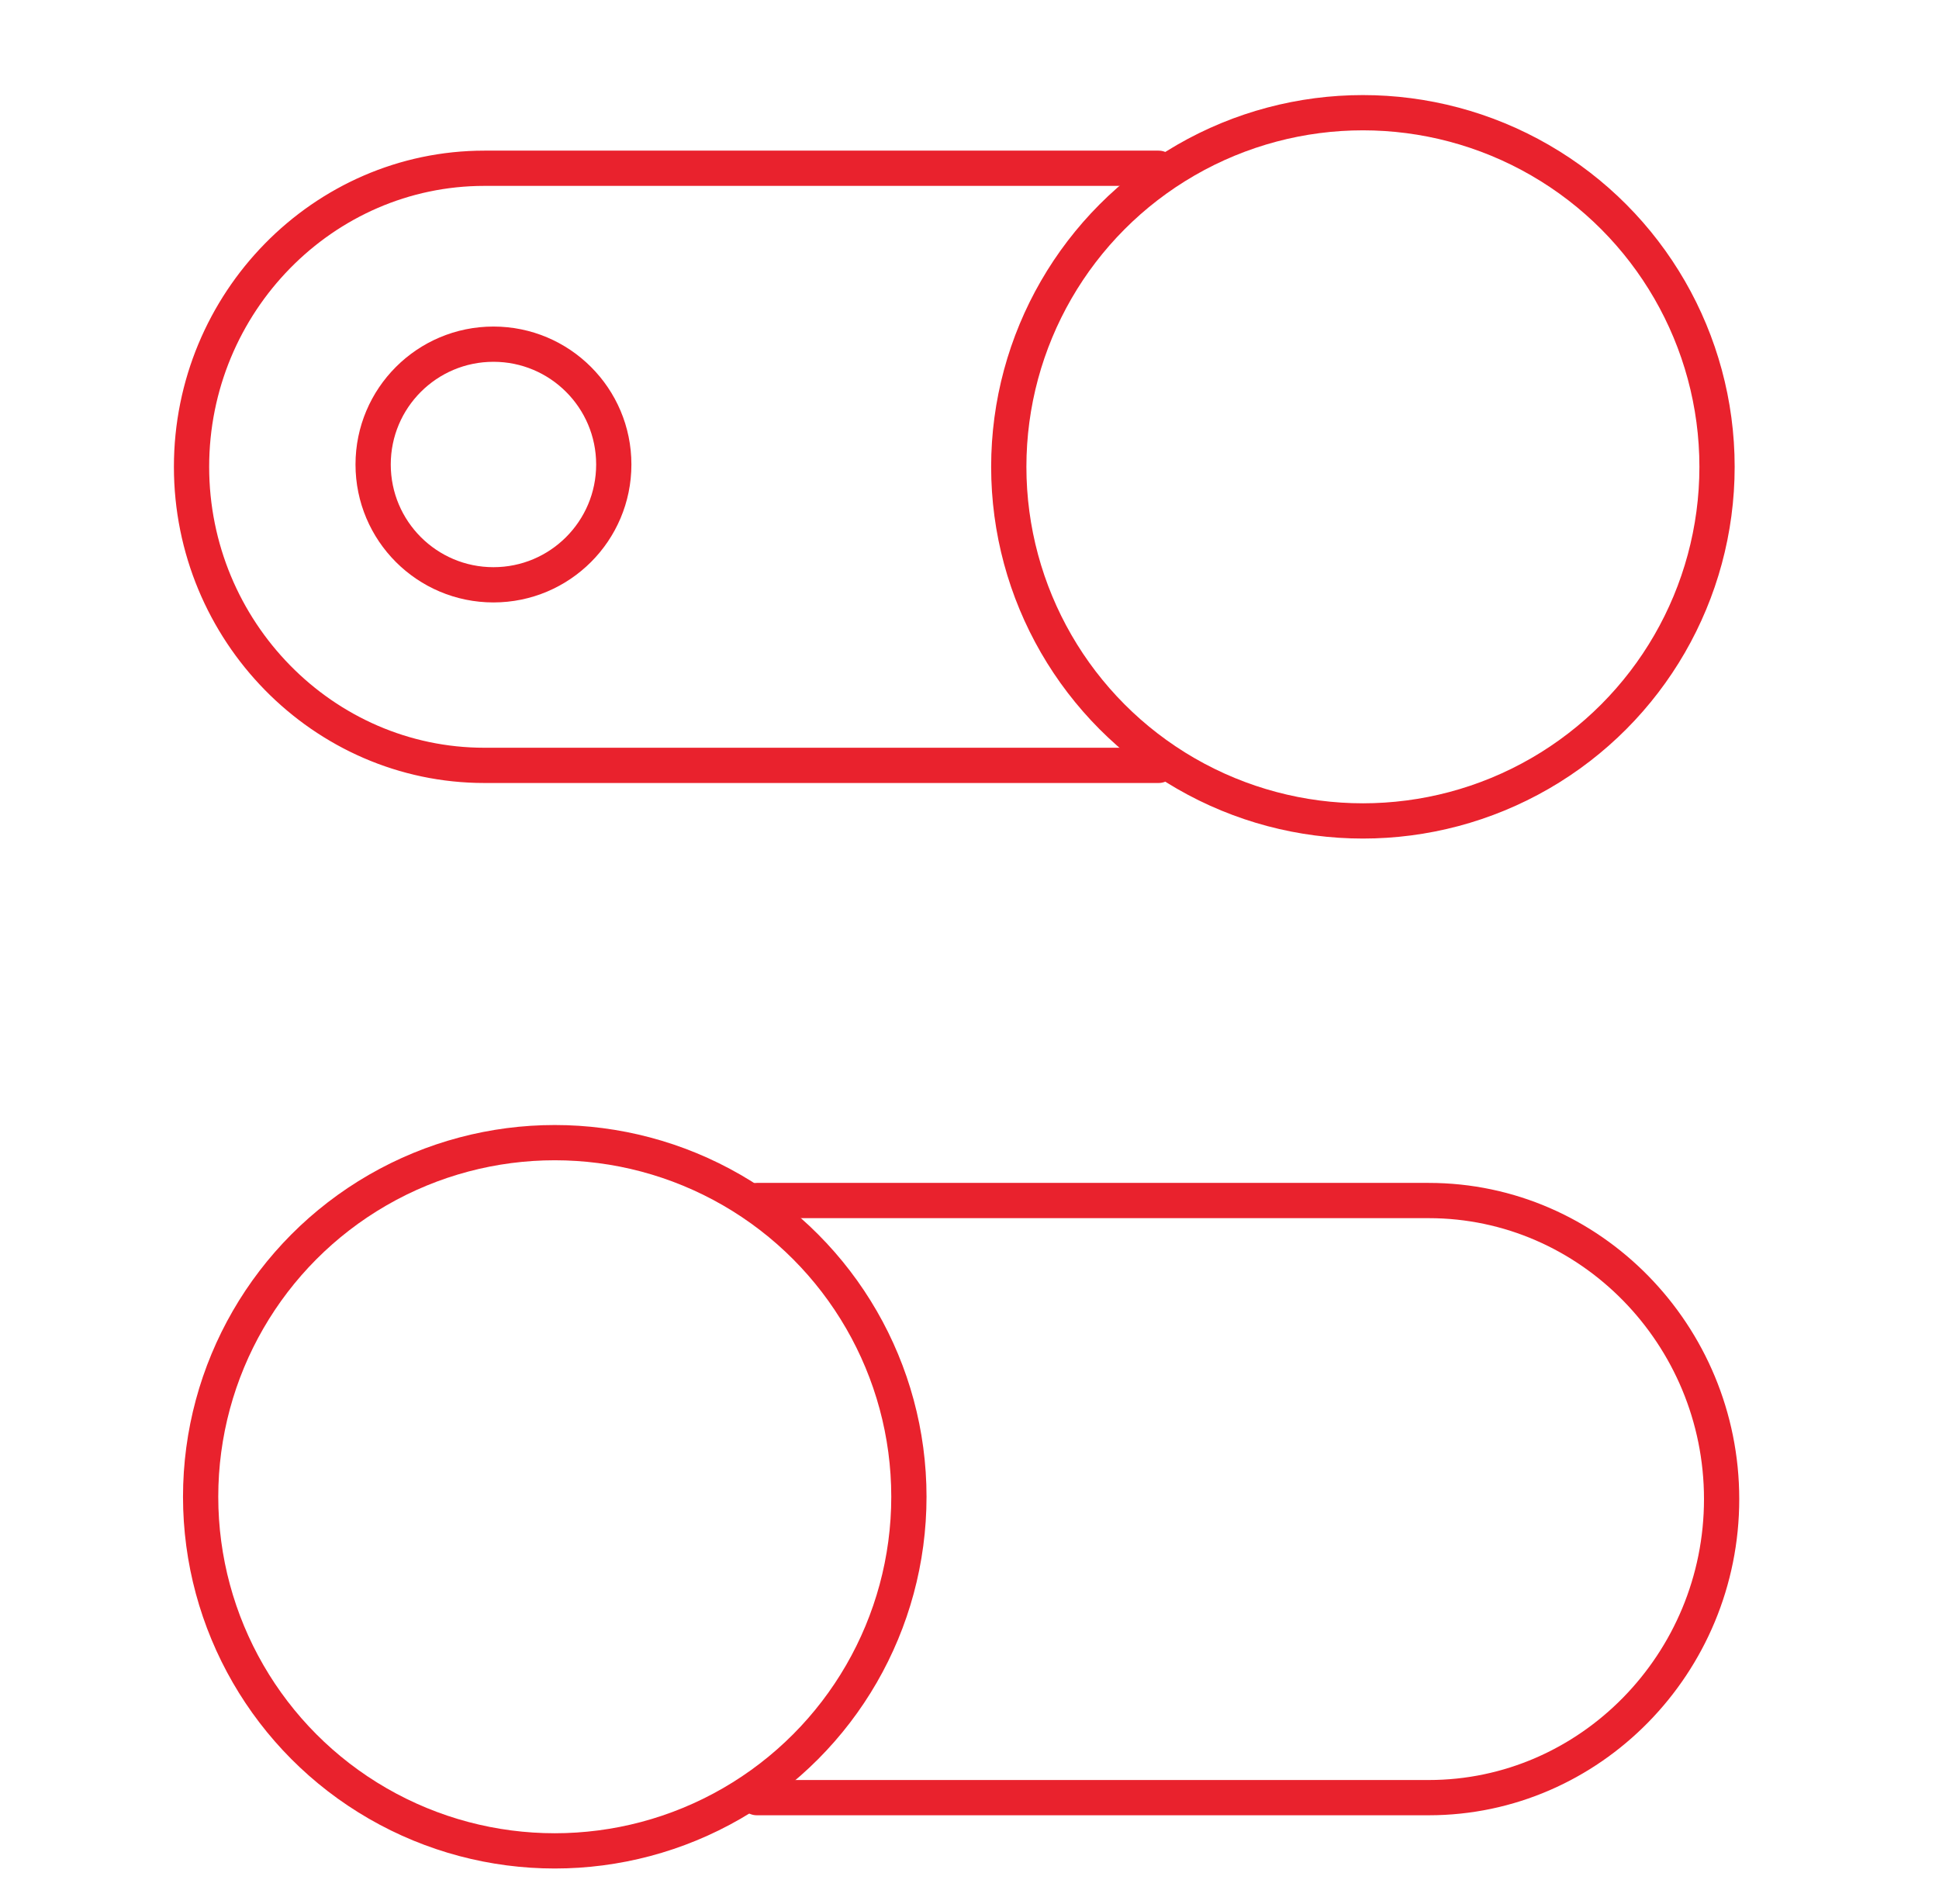
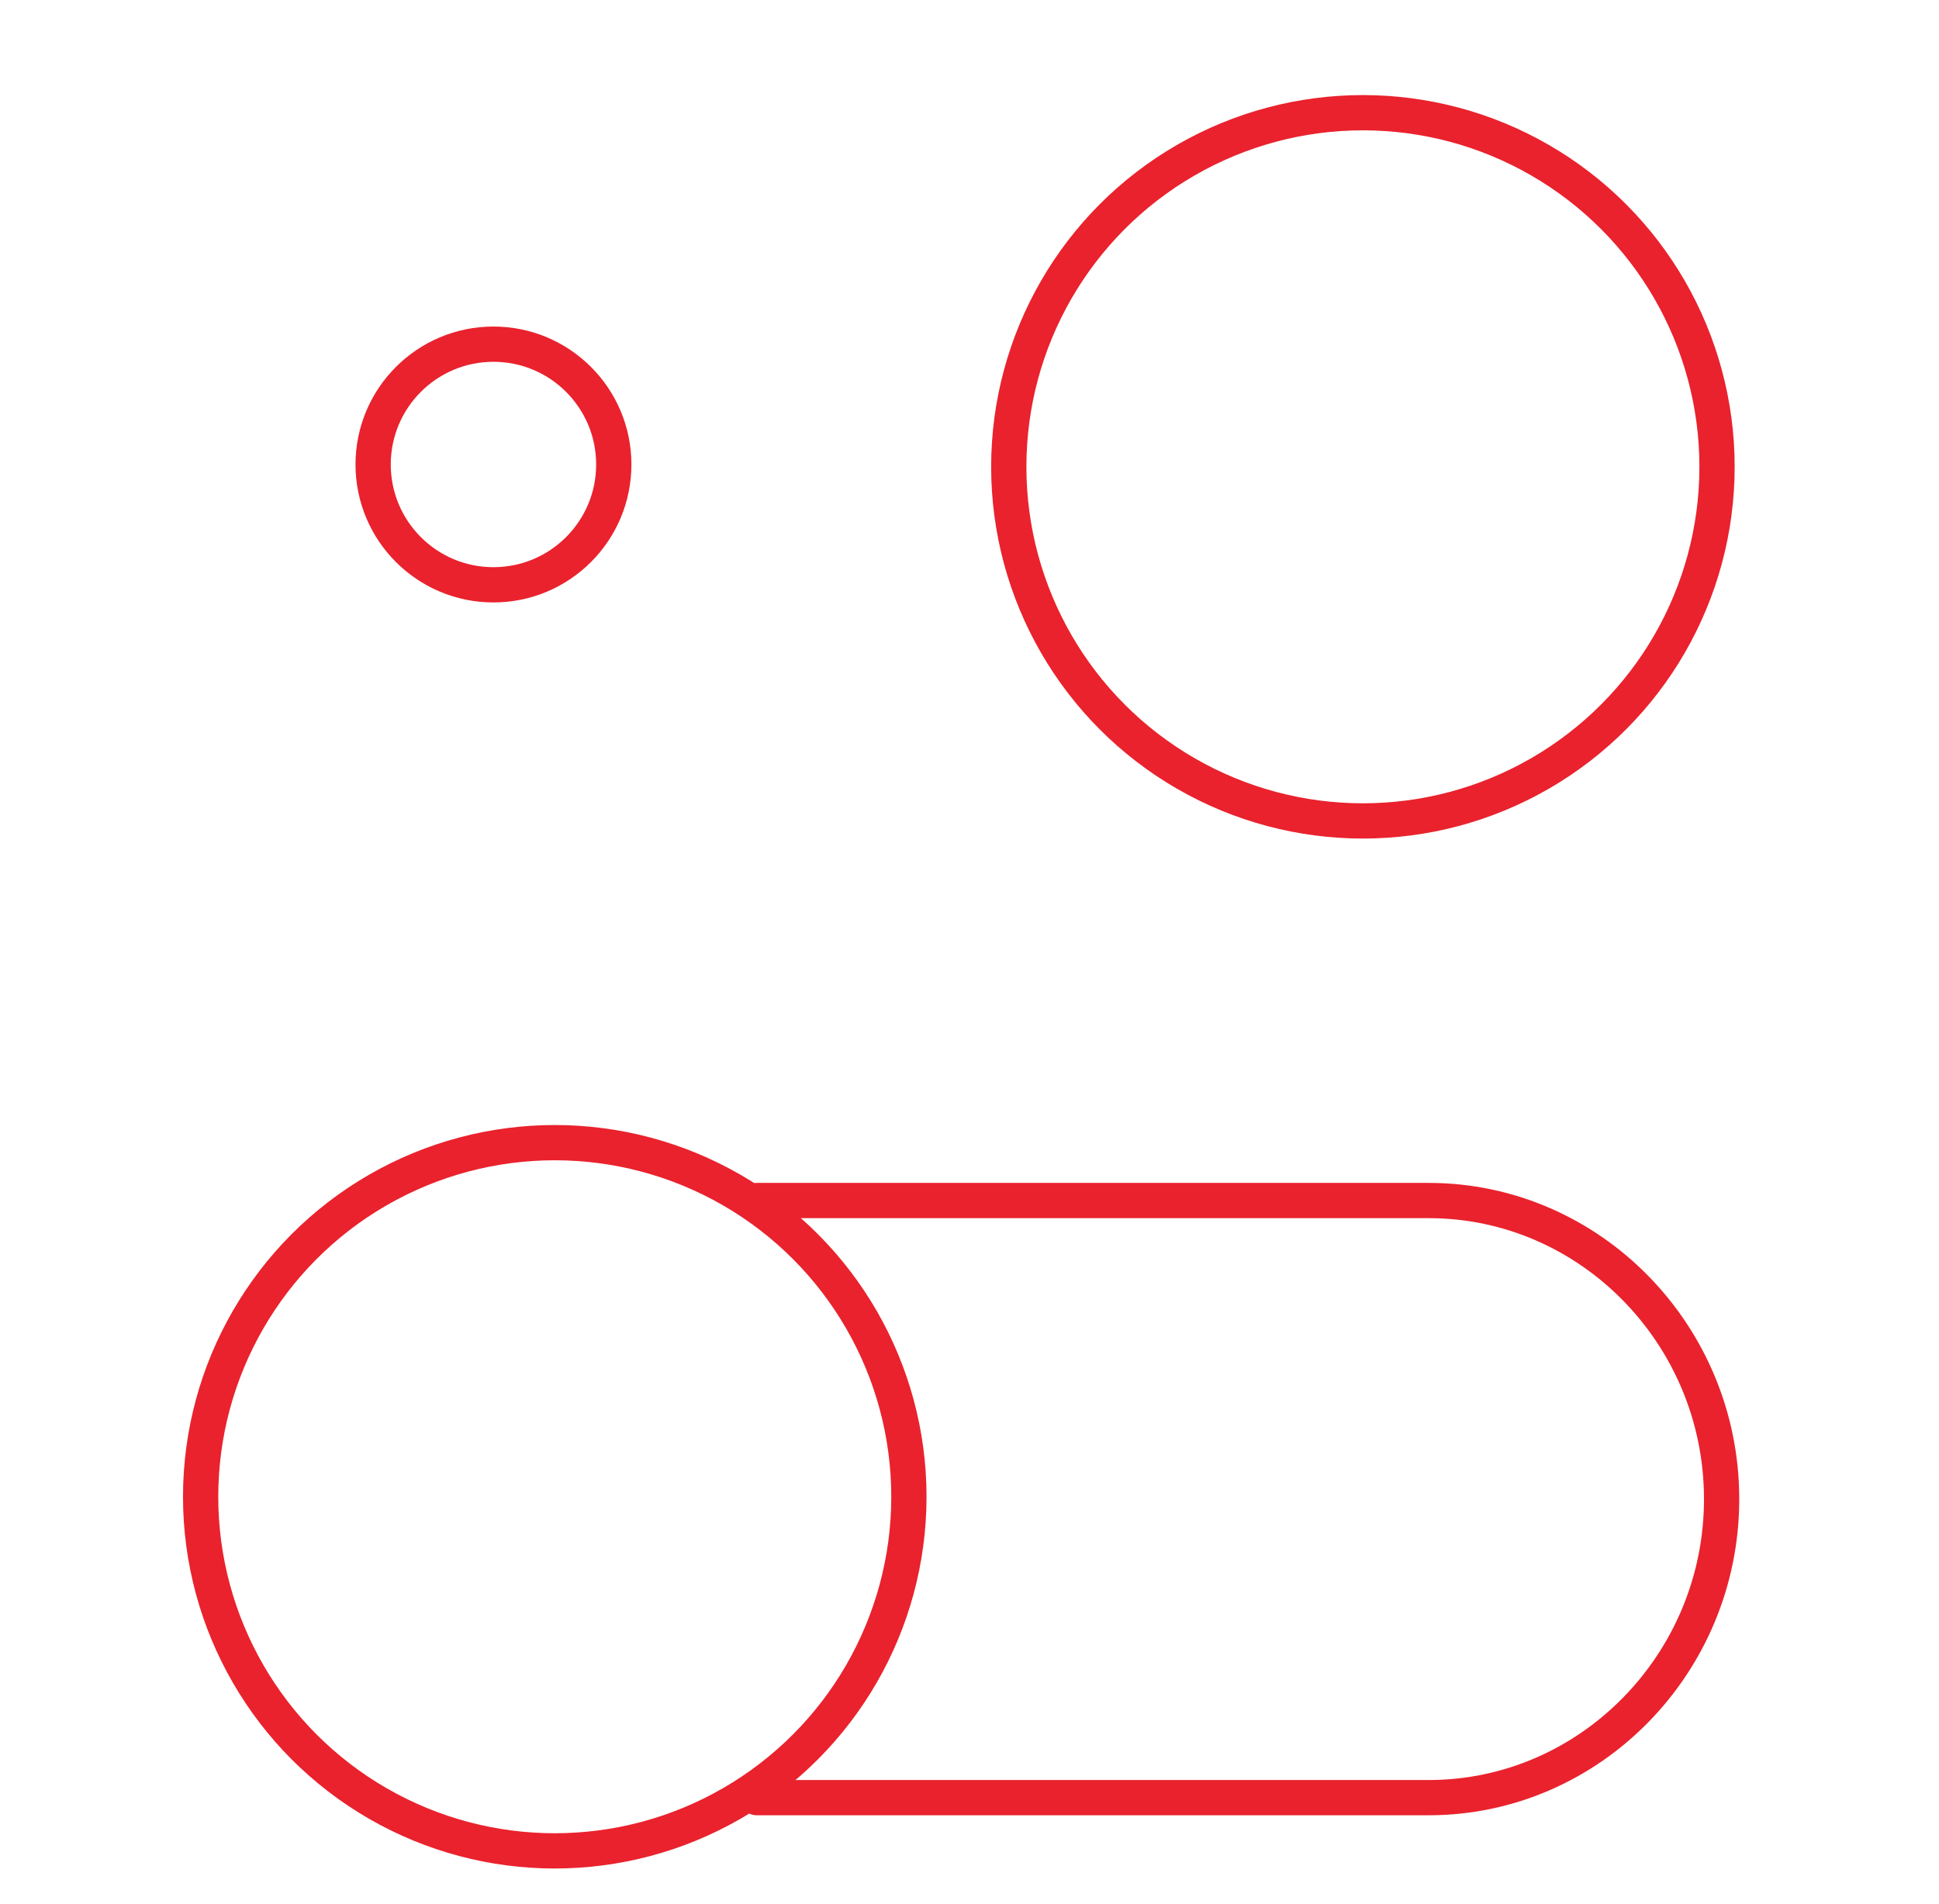
<svg xmlns="http://www.w3.org/2000/svg" width="55" height="54">
  <style type="text/css">.st0{opacity:0.4;}
	.st2{fill:#E9222D;}
	.st3{fill:none;stroke:#E9222D;stroke-linecap:round;stroke-miterlimit:10;}
	.st4{fill-rule:evenodd;clip-rule:evenodd;fill:none;stroke:#E9222D;stroke-linecap:round;stroke-miterlimit:10;}
	.st5{fill:none;stroke:#E6001F;stroke-linecap:round;stroke-linejoin:round;stroke-miterlimit:10;}</style>
  <g>
    <title>background</title>
    <rect fill="none" id="canvas_background" height="56" width="57" y="-1" x="-1" />
  </g>
  <g>
    <title>Layer 1</title>
    <g stroke="null" id="svg_6">
-       <path stroke="null" id="svg_1" d="m32.864,21.711l-19.124,0c-4.572,0 -8.307,-3.808 -8.307,-8.469s3.735,-8.469 8.307,-8.469l19.124,0" class="st4" />
      <circle stroke="null" id="svg_2" r="10.045" cy="13.242" cx="38.659" class="st3" />
      <circle stroke="null" id="svg_3" r="3.413" cy="13.176" cx="13.997" class="st4" />
      <path stroke="null" id="svg_4" d="m21.467,50.993l19.06,0c4.572,0 8.307,-3.808 8.307,-8.469c0,-4.661 -3.735,-8.469 -8.307,-8.469l-19.06,0" class="st4" />
      <circle stroke="null" id="svg_5" r="10.045" cy="42.458" cx="15.736" class="st3" />
    </g>
  </g>
</svg>